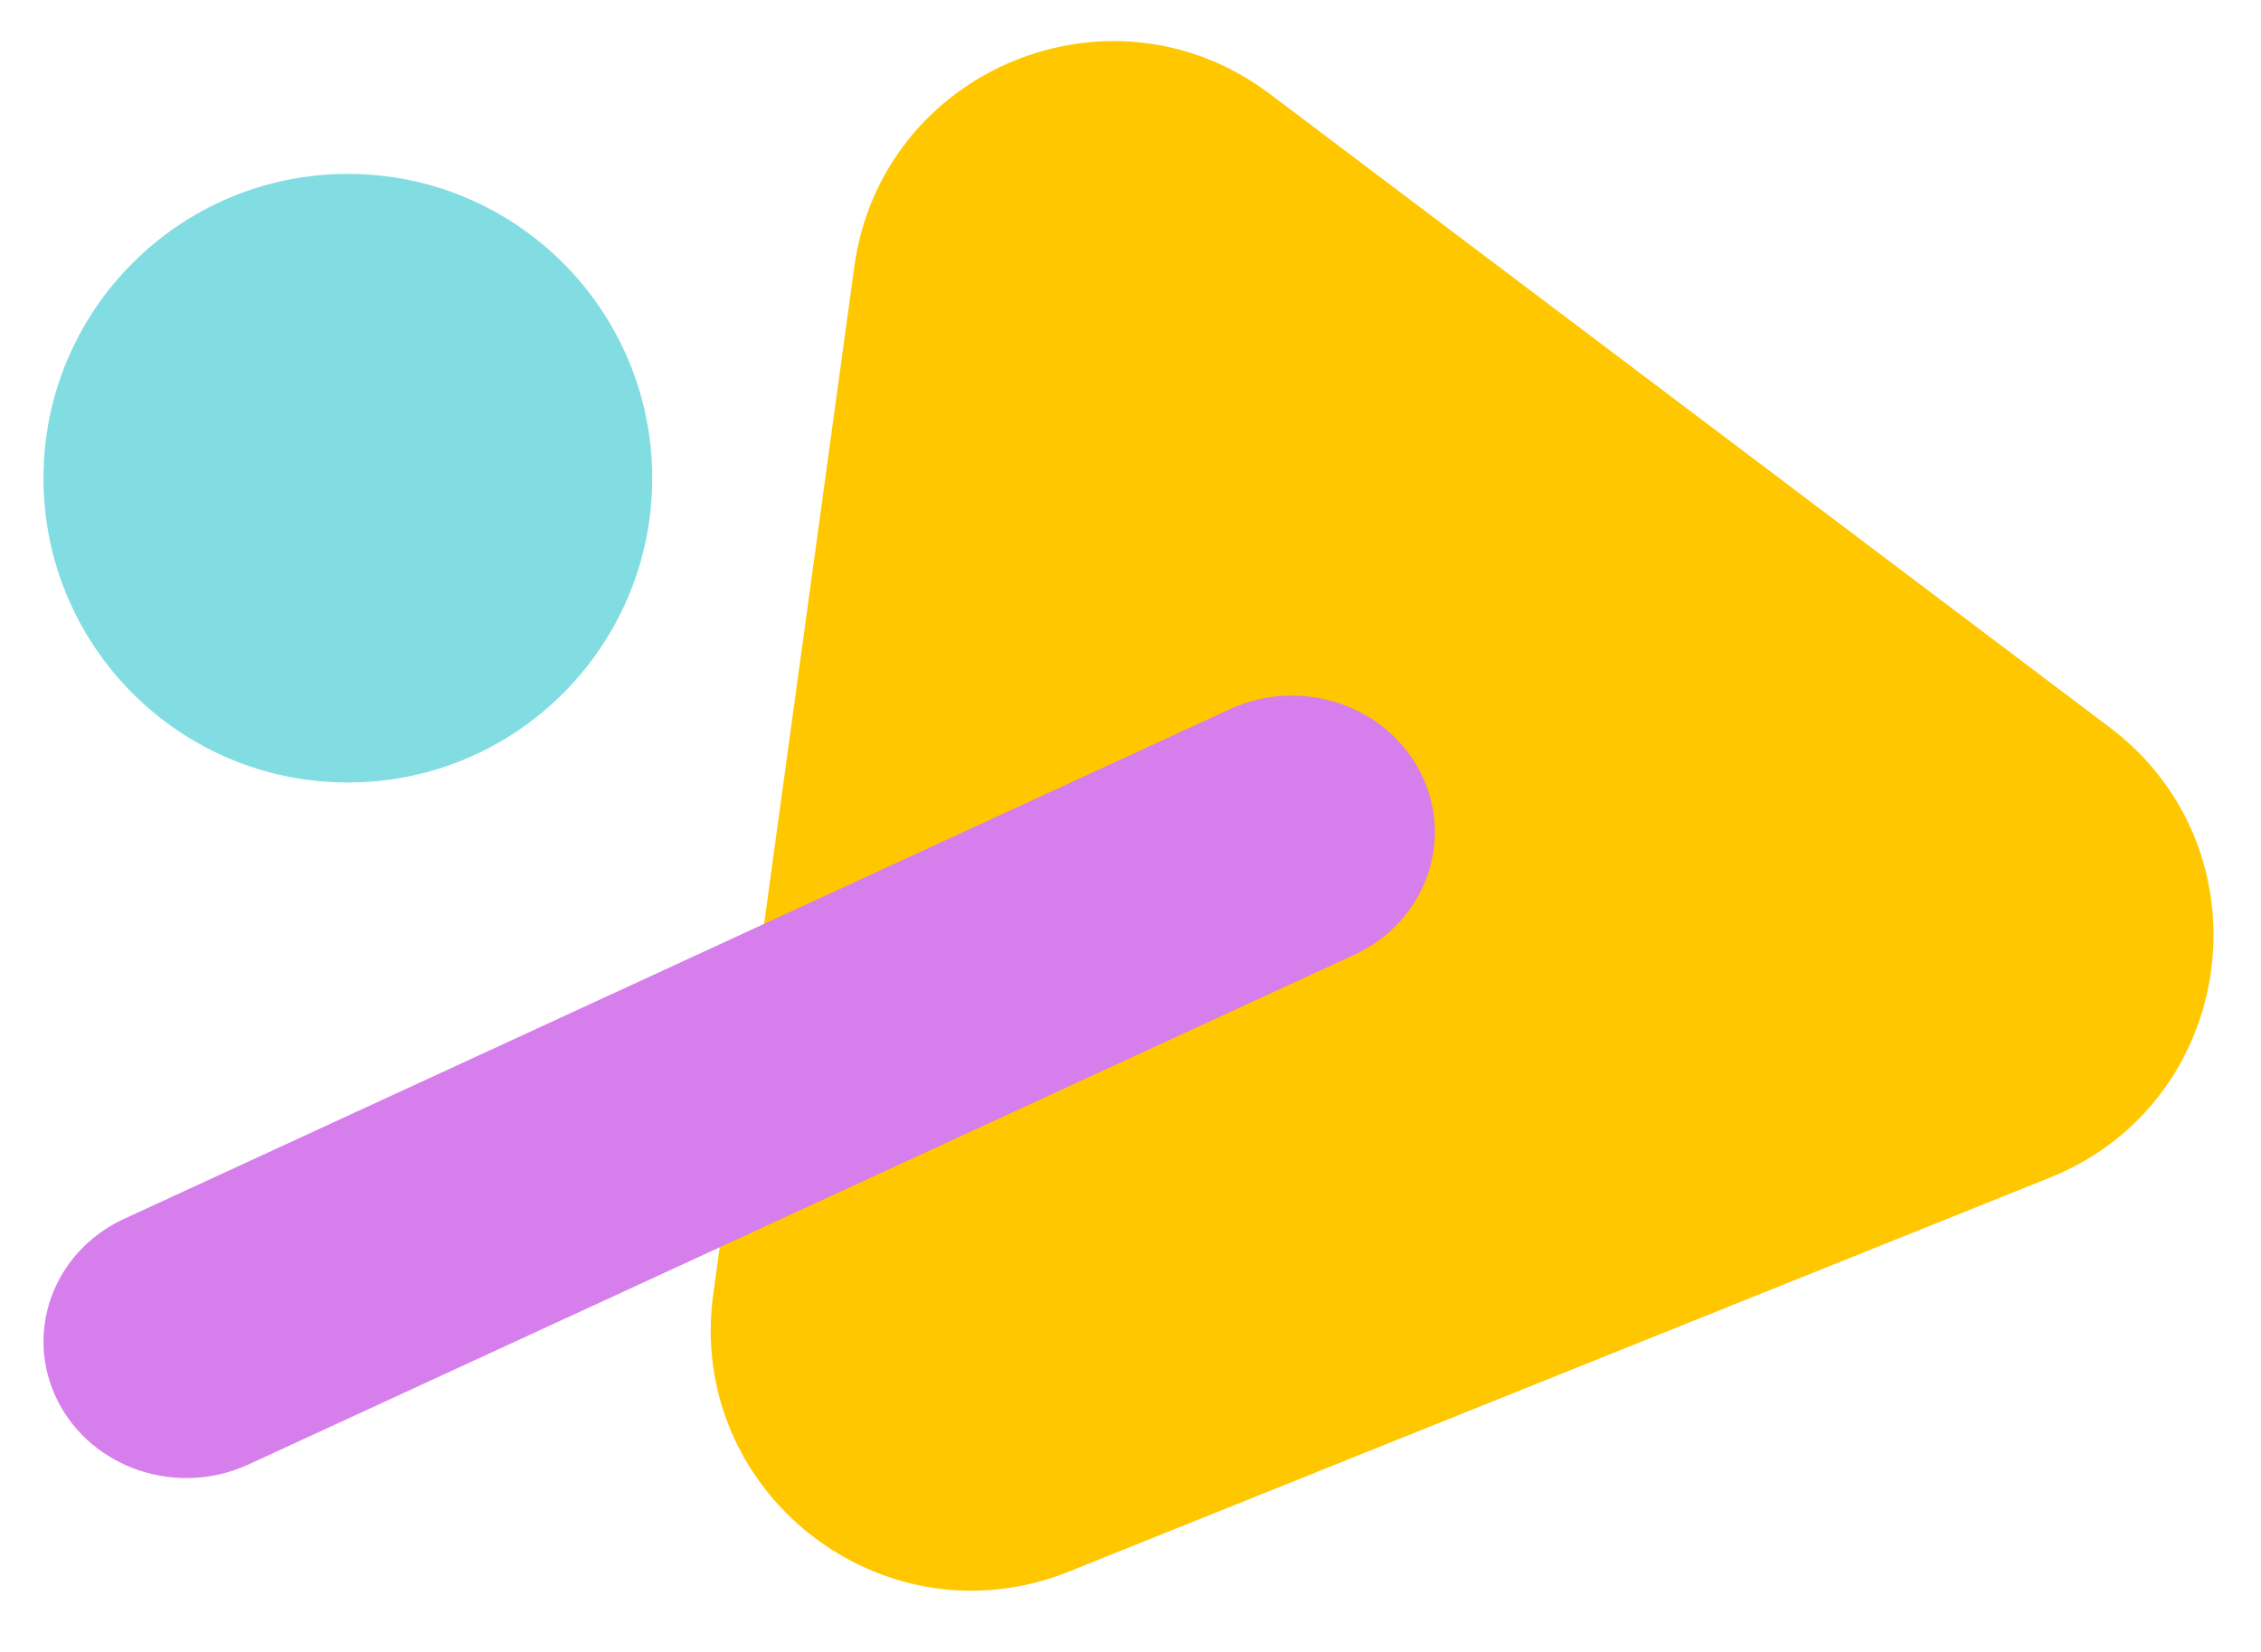
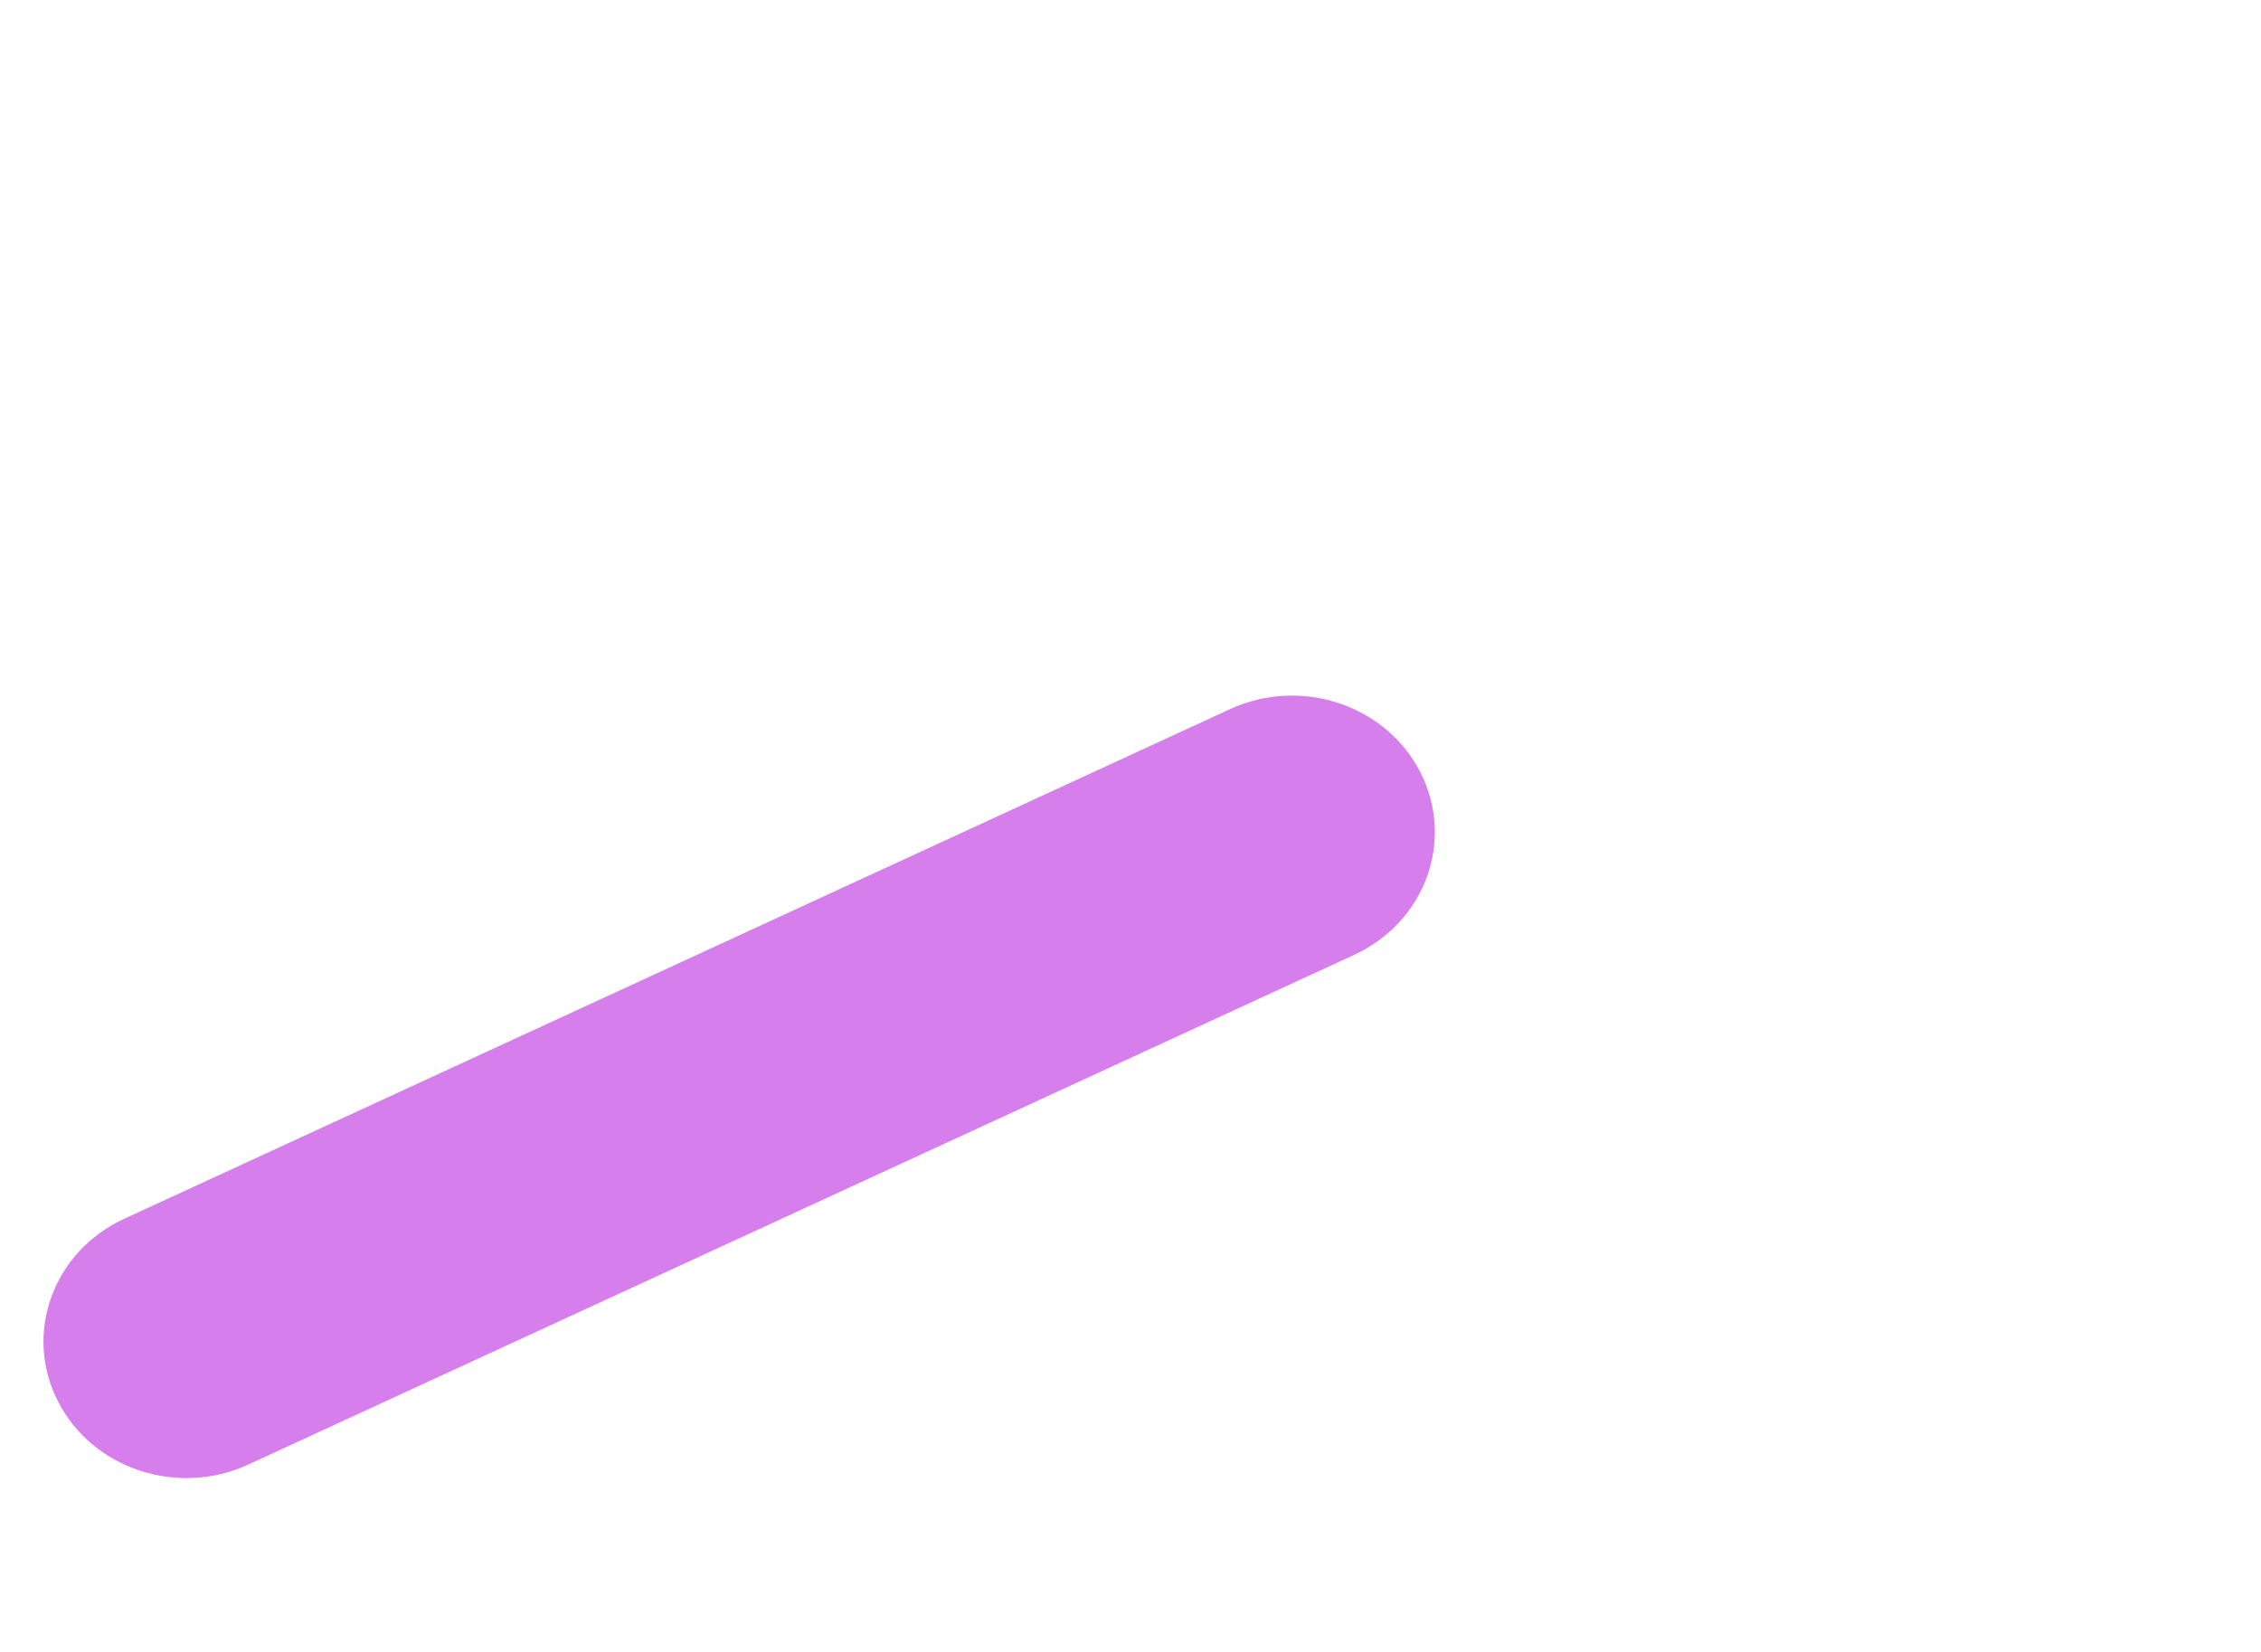
<svg xmlns="http://www.w3.org/2000/svg" width="26" height="19" viewBox="0 0 26 19" fill="none">
-   <path d="M12.293 18.075C10.156 18.934 7.889 17.165 8.202 14.884L9.824 3.068C10.136 0.798 12.774 -0.299 14.603 1.081L24.26 8.366C26.124 9.773 25.738 12.675 23.571 13.545L12.293 18.075Z" fill="#FFC700" />
  <path fill-rule="evenodd" clip-rule="evenodd" d="M16.336 8.888C16.731 9.669 16.388 10.607 15.571 10.983L2.857 16.844C2.04 17.221 1.058 16.893 0.664 16.113C0.269 15.332 0.612 14.394 1.429 14.018L14.143 8.157C14.96 7.78 15.942 8.108 16.336 8.888Z" fill="#D67EEC" />
-   <path d="M4 9C5.933 9 7.5 7.433 7.5 5.5C7.5 3.567 5.933 2 4 2C2.067 2 0.5 3.567 0.5 5.5C0.5 7.433 2.067 9 4 9Z" fill="#81DDE2" />
</svg>